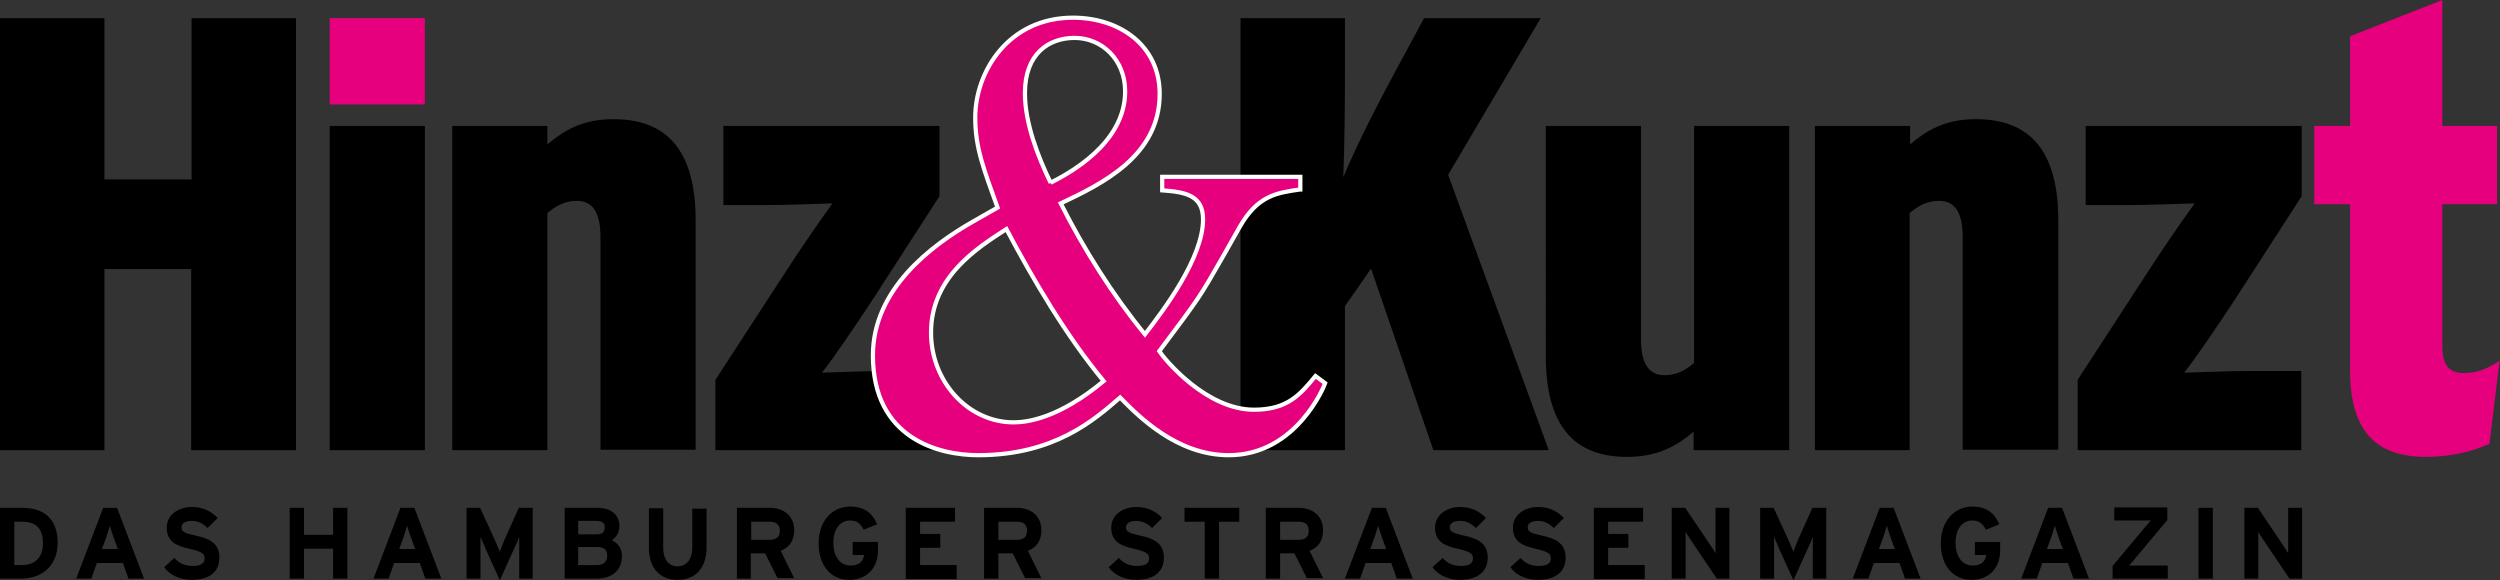
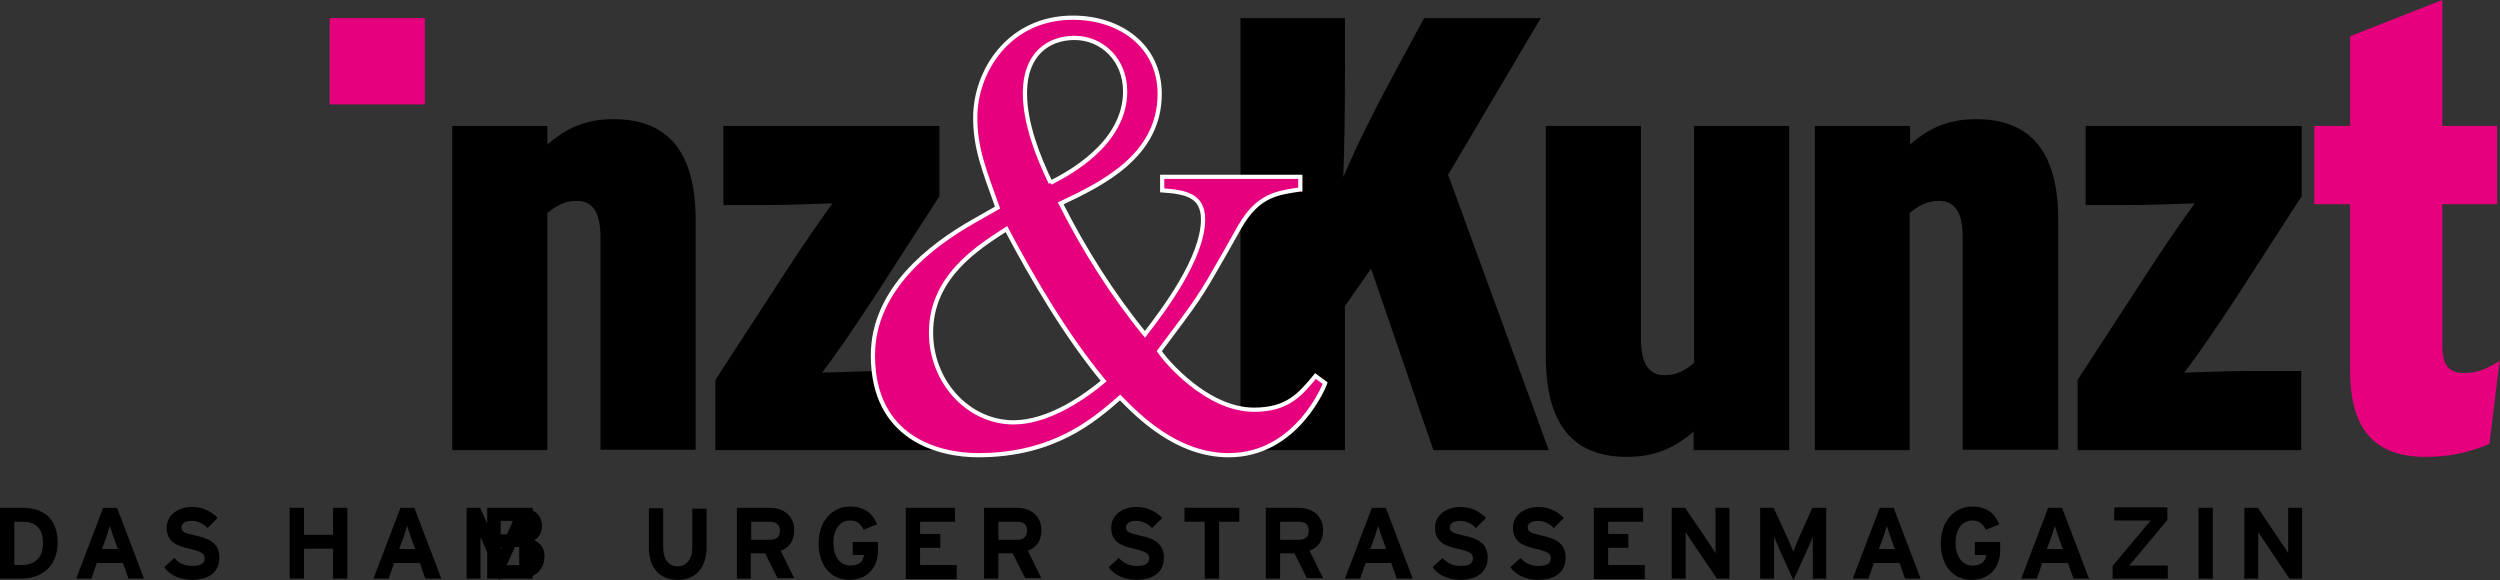
<svg xmlns="http://www.w3.org/2000/svg" version="1.1" id="Ebene_1" x="0" y="0" width="593.7" height="137.8" style="enable-background:new 0 0 593.7 137.8" xml:space="preserve">
  <rect width="100%" height="100%" fill="#333333" stroke="none" />
  <style>.st0{fill:#e6007e}</style>
-   <path d="M45.4 106.9v-43H24.8v43H0V4.3h24.8v38.3h20.7V4.3h24.8v102.6H45.4zM78.3 106.9v-77h22.6v77H78.3z" />
  <path class="st0" d="M78.3 24.8V4.3h22.6v20.5H78.3z" />
  <path d="M142.6 106.9V56.3c0-5.9-1.9-8.6-5.6-8.6-2.9 0-5 1.2-7 2.9v56.3h-22.6v-77H130v4.4c4-3.4 8.4-6 15.7-6 12.8 0 19.5 7.6 19.5 24v54.5h-22.6zM169.9 106.9V90.2l15.8-24.3c5.1-7.9 9.1-13.6 12-17.6-4.1.1-10.6.4-15.8.4h-10.1V29.9h51.3v16.7l-15.7 24.3c-5 7.6-9.1 13.6-12.2 17.6 4.1-.1 10.6-.4 15.8-.4h12v18.8h-53.1zM340.4 106.9l-14.8-43.1-6.2 8.9v34.2h-24.8V4.3h24.8v12c0 9.4-.1 18-.4 25.8 3.1-7.6 8.9-18.8 13.2-26.7l6-11.1h27.7l-22 37.2 23.9 65.4h-27.4z" />
  <path d="M402.2 106.9v-4.4c-4 3.4-8.5 6-15.8 6-12.8 0-19.3-7.6-19.3-24V29.9h22.6v50.6c0 5.9 1.9 8.6 5.6 8.6 2.9 0 5-1.2 7-2.9V29.9h22.6v77h-22.7zM466.1 106.9V56.3c0-5.9-1.9-8.6-5.6-8.6-2.9 0-5 1.2-7 2.9v56.3H431v-77h22.6v4.4c4-3.4 8.4-6 15.7-6 12.8 0 19.5 7.6 19.5 24v54.5h-22.7zM493.4 106.9V90.2l15.8-24.3c5.1-7.9 9.1-13.6 12-17.6-4.1.1-10.6.4-15.8.4h-10.1V29.9h51.3v16.7l-15.7 24.3c-5 7.6-9.1 13.6-12.2 17.6 4.1-.1 10.6-.4 15.8-.4h12v18.8h-53.1z" />
  <path class="st0" d="M591.2 105.4c-4.4 1.9-9.2 3.1-15.1 3.1-11.9 0-18-6.2-18-20.5V48.5h-8.5V29.9h8.5V8.6L580 0v29.9h13v18.6h-13v33.7c0 4.7 1.8 6.4 5.1 6.4 3.1 0 5.3-.9 8.5-2.9l-2.4 19.7z" />
  <path d="M308.7 45c-5.5.8-10 1.4-14.3 8.9l-3.9 6.9c-5.6 9.8-5.6 9.8-15.2 22.6 1.4 2.1 11.2 13.9 22.5 13.9 7.9 0 10.9-3.5 14.6-8l2.3 1.7c-.2.6-6.8 17.1-22.9 17.1-12.3 0-21.4-9.2-25.8-13.7-6.1 5.3-15.6 13.7-33.7 13.7-9.3 0-25-3.9-25-23.7 0-15.7 13.8-26.1 23.8-31.8l5.8-3.3c-3.3-9.2-5.3-14.2-5.3-21.4 0-10.9 7.9-23.7 23.2-23.7 11.1 0 20.6 6.6 20.6 18.1 0 14.8-13.8 21.4-23.5 26 5.5 10.9 12.3 21.7 20 31.1 4.4-5.7 13.8-18.1 13.8-27.3 0-5.7-4.1-6.5-9.7-6.9V42h32.8v3zm-68 55.3c3.5 0 10.9-1.1 21.4-9.8-8.8-10.6-16.7-24-23.1-36.1-6.8 4.4-17.9 11.3-17.9 24.6 0 11.6 8.8 21.3 19.6 21.3zm8.8-56.9c4.1-2.1 17.7-9.2 17.7-21.7 0-7.5-5.5-12.7-12-12.7-6.2 0-11.8 3.8-11.8 13.1 0 7.2 3.1 15.1 6.1 21.3z" style="fill:#e6007e;stroke:#fff" />
  <g>
-     <path d="M5.1 137.4H0v-16.8h5.3c4.8 0 8.4 2.3 8.4 8.4-.1 5.9-4.3 8.4-8.6 8.4zm.1-13.5H3.4v10.3h1.7c3.5 0 5.1-2.1 5.1-5.1 0-3.5-1.5-5.2-5-5.2zM30.5 137.4l-1.3-3.7H23l-1.3 3.7h-3.6l6.4-16.8h3.3l6.4 16.8h-3.7zm-3.6-10c-.3-1-.7-2-.8-2.6-.2.6-.5 1.6-.8 2.6l-1.1 3H28l-1.1-3zM45.5 137.7c-2.8 0-5.3-1.2-6.5-3l2.4-2.2c1.2 1.4 2.7 1.9 4.3 1.9 2 0 2.9-.6 2.9-1.8 0-1.1-.6-1.6-3.7-2.3-3.1-.7-5.3-1.7-5.3-5 0-3 2.7-4.9 6-4.9 2.6 0 4.5 1 6.1 2.6l-2.4 2.4c-1.1-1.1-2.3-1.7-3.8-1.7-1.8 0-2.4.8-2.4 1.5 0 1.1.7 1.4 3.4 2 2.7.6 5.6 1.5 5.6 5.2 0 3.1-2 5.3-6.6 5.3zM79.1 137.4v-7.1h-6.9v7.1h-3.4v-16.8h3.4v6.4h6.9v-6.4h3.4v16.8h-3.4zM101 137.4l-1.3-3.7h-6.1l-1.3 3.7h-3.6l6.4-16.8h3.3l6.4 16.8H101zm-3.5-10c-.3-1-.7-2-.8-2.6-.2.6-.5 1.6-.8 2.6l-1.1 3h3.8l-1.1-3zM123.3 137.4v-9.9c-.2.6-.7 1.8-1.2 2.8l-3.4 7.5-3.4-7.5c-.4-1-.9-2.2-1.2-2.8v9.9h-3.3v-16.8h3.2l3.5 7.6c.4.9.9 2.2 1.2 2.8.2-.6.7-1.8 1.1-2.8l3.4-7.6h3.3v16.8h-3.2zM141.7 137.4h-7.6v-16.8h7.7c3.3 0 5.3 1.6 5.3 4.4 0 1.4-.7 2.6-1.8 3.3 1.3.6 2.4 1.8 2.4 3.7 0 3.5-2.4 5.4-6 5.4zm-.1-13.7h-4.3v3.2h4.4c1.4 0 1.9-.6 1.9-1.6.1-1-.5-1.6-2-1.6zm.2 6.2h-4.5v4.3h4.5c1.6 0 2.4-.9 2.4-2.2 0-1.4-.7-2.1-2.4-2.1zM160.9 137.7c-4.1 0-6.8-2.7-6.8-7.6v-9.4h3.4v9.4c0 2.7 1.3 4.4 3.4 4.4 2.1 0 3.5-1.7 3.5-4.3v-9.4h3.4v9.4c-.1 4.7-2.6 7.5-6.9 7.5zM184.7 137.4l-3-6h-3.4v6H175v-16.8h7.8c3.2 0 5.8 1.8 5.8 5.3 0 2.5-1.1 4.1-3.2 4.9l3.2 6.5h-3.9zm-1.9-13.5h-4.4v4.3h4.4c1.6 0 2.4-.7 2.4-2.2 0-1.5-1-2.1-2.4-2.1zM201.7 137.7c-4.4 0-7.3-3.4-7.3-8.7 0-5.1 3.1-8.7 7.5-8.7 3.4 0 5.3 1.6 6.4 4.2l-3.2 1.3c-.6-1.2-1.4-2.2-3.2-2.2-2.5 0-4 2.2-4 5.3 0 3.1 1.5 5.4 4 5.4 2.3 0 3.1-1.1 3.3-2.5h-2.7v-3.1h6v2.2c-.1 4.3-2.9 6.8-6.8 6.8zM215.1 137.4v-16.8h11.7v3.3h-8.3v2.9h4.8v3.3h-4.8v4.1h8.7v3.3h-12.1zM243.5 137.4l-3-6h-3.4v6h-3.4v-16.8h7.8c3.2 0 5.8 1.8 5.8 5.3 0 2.5-1.1 4.1-3.2 4.9l3.2 6.5h-3.8zm-2-13.5h-4.4v4.3h4.4c1.6 0 2.4-.7 2.4-2.2 0-1.5-.9-2.1-2.4-2.1zM269.8 137.7c-2.8 0-5.3-1.2-6.5-3l2.4-2.2c1.2 1.4 2.7 1.9 4.3 1.9 2 0 2.9-.6 2.9-1.8 0-1.1-.6-1.6-3.7-2.3-3.1-.7-5.3-1.7-5.3-5 0-3 2.7-4.9 6-4.9 2.6 0 4.5 1 6.1 2.6l-2.4 2.4c-1.1-1.1-2.3-1.7-3.8-1.7-1.8 0-2.4.8-2.4 1.5 0 1.1.7 1.4 3.4 2 2.7.6 5.6 1.5 5.6 5.2 0 3.1-2 5.3-6.6 5.3zM289.5 123.9v13.5h-3.4v-13.5h-4.8v-3.3h13v3.3h-4.8zM310.4 137.4l-3-6H304v6h-3.4v-16.8h7.8c3.2 0 5.8 1.8 5.8 5.3 0 2.5-1.1 4.1-3.2 4.9l3.2 6.5h-3.8zm-2-13.5H304v4.3h4.4c1.6 0 2.4-.7 2.4-2.2 0-1.5-.9-2.1-2.4-2.1zM331.7 137.4l-1.3-3.7h-6.1l-1.3 3.7h-3.6l6.4-16.8h3.3l6.4 16.8h-3.8zm-3.6-10c-.3-1-.7-2-.8-2.6-.2.6-.5 1.6-.8 2.6l-1.1 3h3.8l-1.1-3zM346.7 137.7c-2.8 0-5.3-1.2-6.5-3l2.4-2.2c1.2 1.4 2.7 1.9 4.3 1.9 2 0 2.9-.6 2.9-1.8 0-1.1-.6-1.6-3.7-2.3-3.1-.7-5.3-1.7-5.3-5 0-3 2.7-4.9 6-4.9 2.6 0 4.5 1 6.1 2.6l-2.4 2.4c-1.1-1.1-2.3-1.7-3.8-1.7-1.8 0-2.4.8-2.4 1.5 0 1.1.7 1.4 3.4 2 2.7.6 5.6 1.5 5.6 5.2 0 3.1-2.1 5.3-6.6 5.3zM365.2 137.7c-2.8 0-5.3-1.2-6.5-3l2.4-2.2c1.2 1.4 2.7 1.9 4.3 1.9 2 0 2.9-.6 2.9-1.8 0-1.1-.6-1.6-3.7-2.3-3.1-.7-5.3-1.7-5.3-5 0-3 2.7-4.9 6-4.9 2.6 0 4.5 1 6.1 2.6l-2.4 2.4c-1.1-1.1-2.3-1.7-3.8-1.7-1.8 0-2.4.8-2.4 1.5 0 1.1.7 1.4 3.4 2 2.7.6 5.6 1.5 5.6 5.2 0 3.1-2 5.3-6.6 5.3zM378.5 137.4v-16.8h11.7v3.3h-8.3v2.9h4.8v3.3h-4.8v4.1h8.7v3.3h-12.1zM407.7 137.4l-6.2-9.2c-.4-.6-1-1.5-1.2-1.9V137.4H397v-16.8h3.2l6 8.9c.4.6 1 1.5 1.2 1.9v-10.8h3.3v16.8h-3zM430.5 137.4v-9.9c-.2.6-.7 1.8-1.2 2.8l-3.4 7.5-3.4-7.5c-.4-1-.9-2.2-1.2-2.8v9.9H418v-16.8h3.2l3.5 7.6c.4.9.9 2.2 1.2 2.8.2-.6.7-1.8 1.1-2.8l3.4-7.6h3.3v16.8h-3.2zM452.4 137.4l-1.3-3.7H445l-1.3 3.7H440l6.4-16.8h3.3l6.4 16.8h-3.7zm-3.5-10c-.3-1-.7-2-.8-2.6-.2.6-.5 1.6-.8 2.6l-1.1 3h3.8l-1.1-3zM468.2 137.7c-4.4 0-7.3-3.4-7.3-8.7 0-5.1 3.1-8.7 7.5-8.7 3.4 0 5.3 1.6 6.4 4.2l-3.2 1.3c-.6-1.2-1.4-2.2-3.2-2.2-2.5 0-4 2.2-4 5.3 0 3.1 1.5 5.4 4 5.4 2.3 0 3.1-1.1 3.3-2.5H469v-3.1h6v2.2c-.1 4.3-2.9 6.8-6.8 6.8zM492.4 137.4l-1.3-3.7H485l-1.3 3.7H480l6.4-16.8h3.3l6.4 16.8h-3.7zm-3.6-10c-.3-1-.7-2-.8-2.6-.2.6-.5 1.6-.8 2.6l-1.1 3h3.8l-1.1-3zM501.7 137.4v-3l7.2-8.6c.5-.6 1.5-1.8 1.9-2.2h-8.7v-3.1h12.6v3l-7.2 8.6c-.5.6-1.5 1.8-1.9 2.2h9.2v3.1h-13.1zM522.1 137.4v-16.8h3.4v16.8h-3.4zM543.7 137.4l-6.2-9.2c-.4-.6-1-1.5-1.2-1.9V137.4H533v-16.8h3.2l6 8.9c.4.6 1 1.5 1.2 1.9v-10.8h3.3v16.8h-3z" />
+     <path d="M5.1 137.4H0v-16.8h5.3c4.8 0 8.4 2.3 8.4 8.4-.1 5.9-4.3 8.4-8.6 8.4zm.1-13.5H3.4v10.3h1.7c3.5 0 5.1-2.1 5.1-5.1 0-3.5-1.5-5.2-5-5.2zM30.5 137.4l-1.3-3.7H23l-1.3 3.7h-3.6l6.4-16.8h3.3l6.4 16.8h-3.7zm-3.6-10c-.3-1-.7-2-.8-2.6-.2.6-.5 1.6-.8 2.6l-1.1 3H28l-1.1-3zM45.5 137.7c-2.8 0-5.3-1.2-6.5-3l2.4-2.2c1.2 1.4 2.7 1.9 4.3 1.9 2 0 2.9-.6 2.9-1.8 0-1.1-.6-1.6-3.7-2.3-3.1-.7-5.3-1.7-5.3-5 0-3 2.7-4.9 6-4.9 2.6 0 4.5 1 6.1 2.6l-2.4 2.4c-1.1-1.1-2.3-1.7-3.8-1.7-1.8 0-2.4.8-2.4 1.5 0 1.1.7 1.4 3.4 2 2.7.6 5.6 1.5 5.6 5.2 0 3.1-2 5.3-6.6 5.3zM79.1 137.4v-7.1h-6.9v7.1h-3.4v-16.8h3.4v6.4h6.9v-6.4h3.4v16.8h-3.4zM101 137.4l-1.3-3.7h-6.1l-1.3 3.7h-3.6l6.4-16.8h3.3l6.4 16.8H101zm-3.5-10c-.3-1-.7-2-.8-2.6-.2.6-.5 1.6-.8 2.6l-1.1 3h3.8l-1.1-3zM123.3 137.4v-9.9c-.2.6-.7 1.8-1.2 2.8l-3.4 7.5-3.4-7.5c-.4-1-.9-2.2-1.2-2.8v9.9h-3.3v-16.8h3.2l3.5 7.6c.4.9.9 2.2 1.2 2.8.2-.6.7-1.8 1.1-2.8l3.4-7.6h3.3v16.8h-3.2zh-7.6v-16.8h7.7c3.3 0 5.3 1.6 5.3 4.4 0 1.4-.7 2.6-1.8 3.3 1.3.6 2.4 1.8 2.4 3.7 0 3.5-2.4 5.4-6 5.4zm-.1-13.7h-4.3v3.2h4.4c1.4 0 1.9-.6 1.9-1.6.1-1-.5-1.6-2-1.6zm.2 6.2h-4.5v4.3h4.5c1.6 0 2.4-.9 2.4-2.2 0-1.4-.7-2.1-2.4-2.1zM160.9 137.7c-4.1 0-6.8-2.7-6.8-7.6v-9.4h3.4v9.4c0 2.7 1.3 4.4 3.4 4.4 2.1 0 3.5-1.7 3.5-4.3v-9.4h3.4v9.4c-.1 4.7-2.6 7.5-6.9 7.5zM184.7 137.4l-3-6h-3.4v6H175v-16.8h7.8c3.2 0 5.8 1.8 5.8 5.3 0 2.5-1.1 4.1-3.2 4.9l3.2 6.5h-3.9zm-1.9-13.5h-4.4v4.3h4.4c1.6 0 2.4-.7 2.4-2.2 0-1.5-1-2.1-2.4-2.1zM201.7 137.7c-4.4 0-7.3-3.4-7.3-8.7 0-5.1 3.1-8.7 7.5-8.7 3.4 0 5.3 1.6 6.4 4.2l-3.2 1.3c-.6-1.2-1.4-2.2-3.2-2.2-2.5 0-4 2.2-4 5.3 0 3.1 1.5 5.4 4 5.4 2.3 0 3.1-1.1 3.3-2.5h-2.7v-3.1h6v2.2c-.1 4.3-2.9 6.8-6.8 6.8zM215.1 137.4v-16.8h11.7v3.3h-8.3v2.9h4.8v3.3h-4.8v4.1h8.7v3.3h-12.1zM243.5 137.4l-3-6h-3.4v6h-3.4v-16.8h7.8c3.2 0 5.8 1.8 5.8 5.3 0 2.5-1.1 4.1-3.2 4.9l3.2 6.5h-3.8zm-2-13.5h-4.4v4.3h4.4c1.6 0 2.4-.7 2.4-2.2 0-1.5-.9-2.1-2.4-2.1zM269.8 137.7c-2.8 0-5.3-1.2-6.5-3l2.4-2.2c1.2 1.4 2.7 1.9 4.3 1.9 2 0 2.9-.6 2.9-1.8 0-1.1-.6-1.6-3.7-2.3-3.1-.7-5.3-1.7-5.3-5 0-3 2.7-4.9 6-4.9 2.6 0 4.5 1 6.1 2.6l-2.4 2.4c-1.1-1.1-2.3-1.7-3.8-1.7-1.8 0-2.4.8-2.4 1.5 0 1.1.7 1.4 3.4 2 2.7.6 5.6 1.5 5.6 5.2 0 3.1-2 5.3-6.6 5.3zM289.5 123.9v13.5h-3.4v-13.5h-4.8v-3.3h13v3.3h-4.8zM310.4 137.4l-3-6H304v6h-3.4v-16.8h7.8c3.2 0 5.8 1.8 5.8 5.3 0 2.5-1.1 4.1-3.2 4.9l3.2 6.5h-3.8zm-2-13.5H304v4.3h4.4c1.6 0 2.4-.7 2.4-2.2 0-1.5-.9-2.1-2.4-2.1zM331.7 137.4l-1.3-3.7h-6.1l-1.3 3.7h-3.6l6.4-16.8h3.3l6.4 16.8h-3.8zm-3.6-10c-.3-1-.7-2-.8-2.6-.2.6-.5 1.6-.8 2.6l-1.1 3h3.8l-1.1-3zM346.7 137.7c-2.8 0-5.3-1.2-6.5-3l2.4-2.2c1.2 1.4 2.7 1.9 4.3 1.9 2 0 2.9-.6 2.9-1.8 0-1.1-.6-1.6-3.7-2.3-3.1-.7-5.3-1.7-5.3-5 0-3 2.7-4.9 6-4.9 2.6 0 4.5 1 6.1 2.6l-2.4 2.4c-1.1-1.1-2.3-1.7-3.8-1.7-1.8 0-2.4.8-2.4 1.5 0 1.1.7 1.4 3.4 2 2.7.6 5.6 1.5 5.6 5.2 0 3.1-2.1 5.3-6.6 5.3zM365.2 137.7c-2.8 0-5.3-1.2-6.5-3l2.4-2.2c1.2 1.4 2.7 1.9 4.3 1.9 2 0 2.9-.6 2.9-1.8 0-1.1-.6-1.6-3.7-2.3-3.1-.7-5.3-1.7-5.3-5 0-3 2.7-4.9 6-4.9 2.6 0 4.5 1 6.1 2.6l-2.4 2.4c-1.1-1.1-2.3-1.7-3.8-1.7-1.8 0-2.4.8-2.4 1.5 0 1.1.7 1.4 3.4 2 2.7.6 5.6 1.5 5.6 5.2 0 3.1-2 5.3-6.6 5.3zM378.5 137.4v-16.8h11.7v3.3h-8.3v2.9h4.8v3.3h-4.8v4.1h8.7v3.3h-12.1zM407.7 137.4l-6.2-9.2c-.4-.6-1-1.5-1.2-1.9V137.4H397v-16.8h3.2l6 8.9c.4.6 1 1.5 1.2 1.9v-10.8h3.3v16.8h-3zM430.5 137.4v-9.9c-.2.6-.7 1.8-1.2 2.8l-3.4 7.5-3.4-7.5c-.4-1-.9-2.2-1.2-2.8v9.9H418v-16.8h3.2l3.5 7.6c.4.9.9 2.2 1.2 2.8.2-.6.7-1.8 1.1-2.8l3.4-7.6h3.3v16.8h-3.2zM452.4 137.4l-1.3-3.7H445l-1.3 3.7H440l6.4-16.8h3.3l6.4 16.8h-3.7zm-3.5-10c-.3-1-.7-2-.8-2.6-.2.6-.5 1.6-.8 2.6l-1.1 3h3.8l-1.1-3zM468.2 137.7c-4.4 0-7.3-3.4-7.3-8.7 0-5.1 3.1-8.7 7.5-8.7 3.4 0 5.3 1.6 6.4 4.2l-3.2 1.3c-.6-1.2-1.4-2.2-3.2-2.2-2.5 0-4 2.2-4 5.3 0 3.1 1.5 5.4 4 5.4 2.3 0 3.1-1.1 3.3-2.5H469v-3.1h6v2.2c-.1 4.3-2.9 6.8-6.8 6.8zM492.4 137.4l-1.3-3.7H485l-1.3 3.7H480l6.4-16.8h3.3l6.4 16.8h-3.7zm-3.6-10c-.3-1-.7-2-.8-2.6-.2.6-.5 1.6-.8 2.6l-1.1 3h3.8l-1.1-3zM501.7 137.4v-3l7.2-8.6c.5-.6 1.5-1.8 1.9-2.2h-8.7v-3.1h12.6v3l-7.2 8.6c-.5.6-1.5 1.8-1.9 2.2h9.2v3.1h-13.1zM522.1 137.4v-16.8h3.4v16.8h-3.4zM543.7 137.4l-6.2-9.2c-.4-.6-1-1.5-1.2-1.9V137.4H533v-16.8h3.2l6 8.9c.4.6 1 1.5 1.2 1.9v-10.8h3.3v16.8h-3z" />
  </g>
</svg>